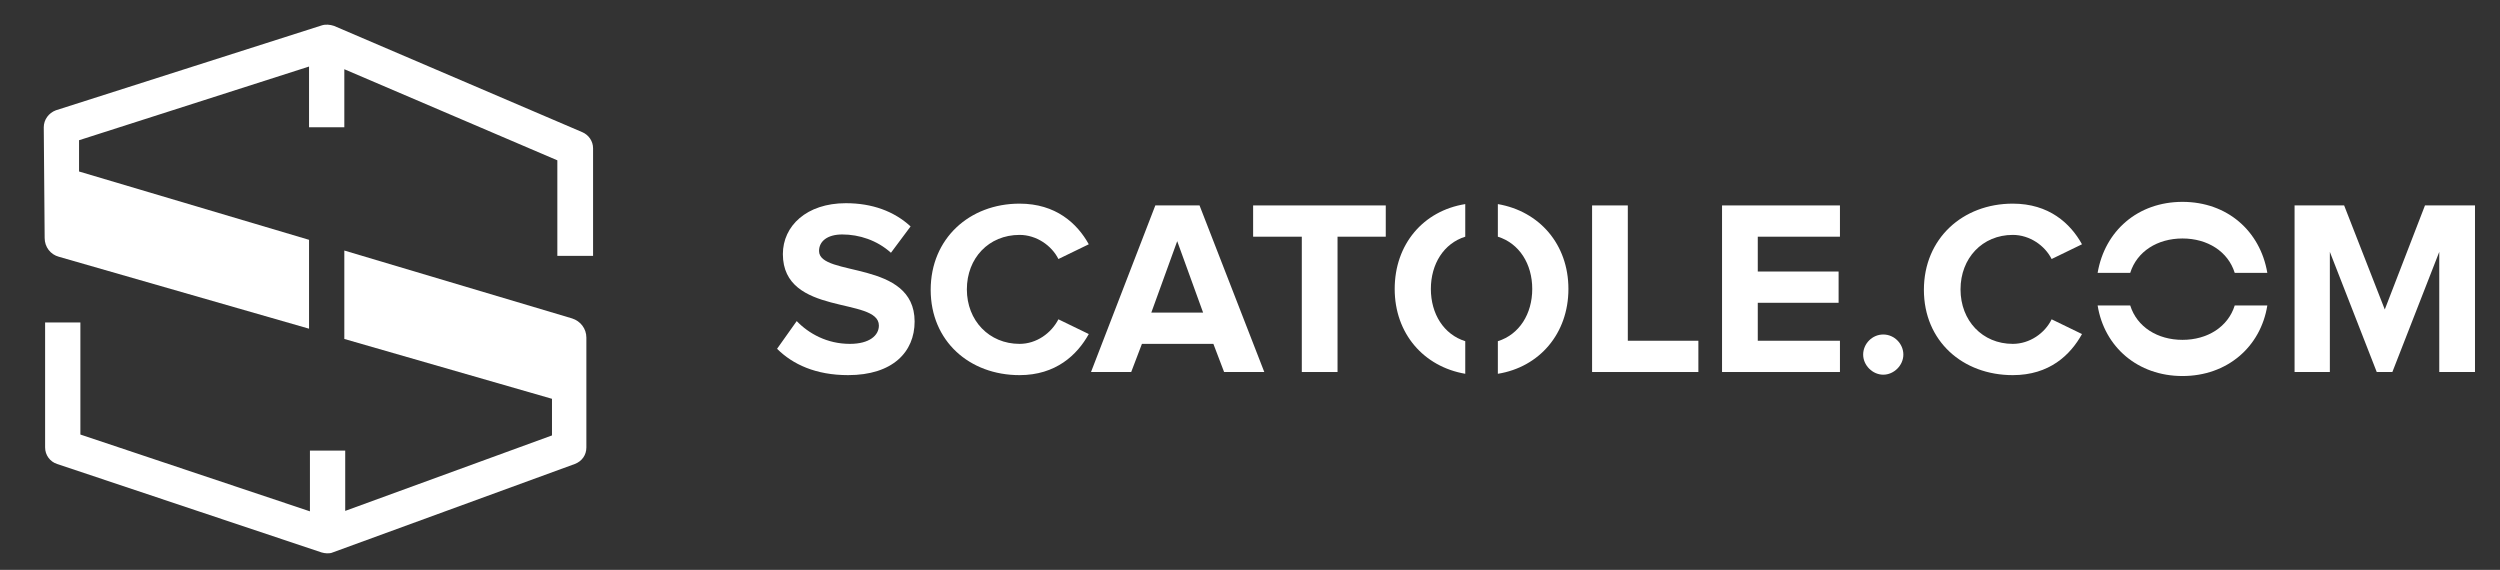
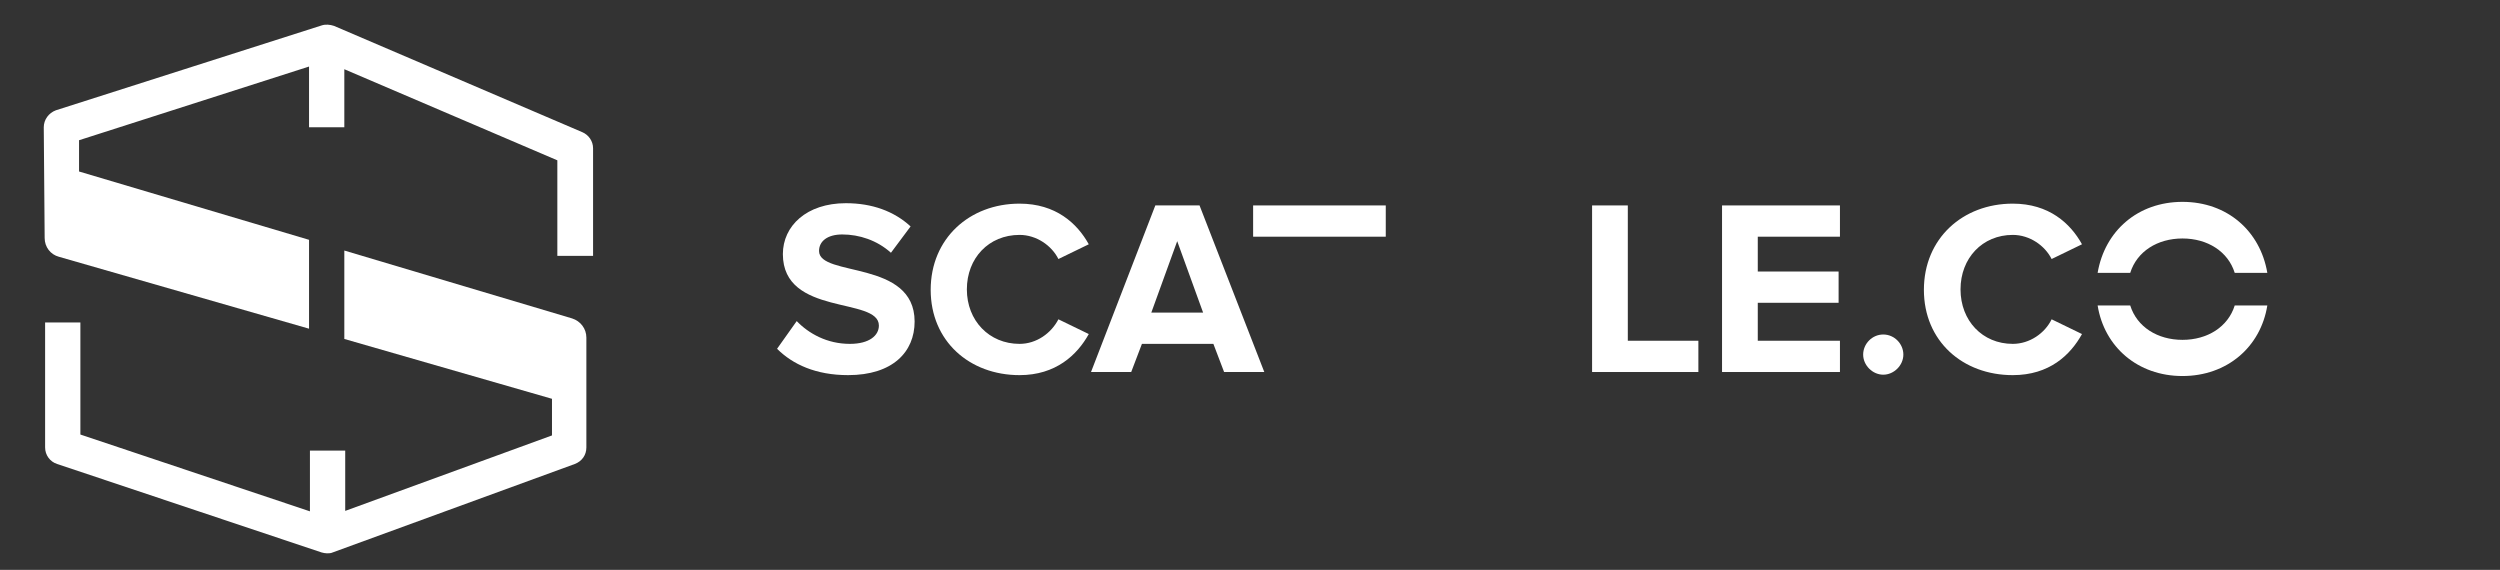
<svg xmlns="http://www.w3.org/2000/svg" id="Livello_1" x="0px" y="0px" viewBox="0 0 559.8 127.6" style="enable-background:new 0 0 559.8 127.6;" xml:space="preserve">
  <rect x="0" y="0" width="559.8" height="127.6" fill="#333333" stroke="none" />
  <style type="text/css">	.st0{fill:#FFFFFF;}</style>
  <g>
    <path class="st0" d="M77.1,75.9V56.1l51,15.2c1.9,0.6,3.2,2.3,3.2,4.3v24.6c0,1.7-1,3.1-2.6,3.7l-54.2,19.8  c-0.4,0.2-0.9,0.2-1.3,0.2c-0.4,0-0.8-0.1-1.2-0.2l-59.2-19.8c-1.6-0.5-2.7-2-2.7-3.7V72.2h7.9v25.1l51.4,17.2v-13.6h7.9v13.5  l46.3-16.9v-8.2L77.1,75.9L77.1,75.9z" />
    <path class="st0" d="M124.8,57.3V35.9L77.1,15.5v13h-7.9V14.9L17.7,31.4l0,7l51.5,15.3v19.9l-56-16.1C11.3,57,10,55.3,10,53.3  L9.8,28.5c0-1.7,1.1-3.2,2.7-3.8L72,5.7c0.9-0.3,1.9-0.2,2.8,0.1l55.6,23.8c1.4,0.6,2.4,2,2.4,3.6v24.1H124.8L124.8,57.3z" />
  </g>
  <g>
    <path class="st0" d="M183.4,56.2c0-2.2,1.9-3.7,5.2-3.7c3.8,0,7.8,1.3,10.9,4.1l4.4-5.9c-3.7-3.4-8.6-5.2-14.5-5.2  c-8.8,0-14.1,5.1-14.1,11.4c0,14,21.5,9.5,21.5,16c0,2.2-2.1,4.1-6.5,4.1c-5.1,0-9.2-2.3-11.9-5.1l-4.4,6.2  c3.5,3.5,8.7,5.9,15.9,5.9c10,0,14.9-5.2,14.9-12C204.8,58.1,183.4,62.1,183.4,56.2L183.4,56.2z" />
    <path class="st0" d="M228.3,77c-6.8,0-11.8-5.2-11.8-12.2s4.9-12.2,11.8-12.2c3.8,0,7.2,2.4,8.7,5.4l6.8-3.3  c-2.6-4.7-7.4-9.1-15.5-9.1c-11.2,0-19.9,7.8-19.9,19.3S217.1,84,228.3,84c8.1,0,12.9-4.5,15.5-9.2l-6.8-3.3  C235.4,74.6,232.1,77,228.3,77L228.3,77z" />
    <path class="st0" d="M268.6,46h-9.9l-14.4,37.3h9l2.4-6.3h16l2.4,6.3h9L268.6,46L268.6,46z M257.8,70l5.8-16l5.8,16H257.8z" />
-     <path class="st0" d="M280.6,46v7h10.9v30.3h8V53h10.8v-7H280.6L280.6,46z" />
-     <path class="st0" d="M328.1,53v-7.3c-9.4,1.5-15.8,9-15.8,19s6.5,17.4,15.8,19v-7.3c-4.8-1.5-7.7-6.1-7.7-11.7S323.3,54.5,328.1,53  L328.1,53z M335.4,45.7V53c4.8,1.5,7.7,6.1,7.7,11.7s-2.9,10.2-7.7,11.7v7.3c9.3-1.5,15.8-9,15.8-19S344.7,47.3,335.4,45.7  L335.4,45.7z" />
+     <path class="st0" d="M280.6,46v7h10.9h8V53h10.8v-7H280.6L280.6,46z" />
    <path class="st0" d="M364.5,76.3V46h-8v37.3h23.8v-7L364.5,76.3L364.5,76.3z" />
    <path class="st0" d="M412,53v-7h-26.4v37.3H412v-7h-18.4v-8.5h18.1v-7h-18.1V53H412L412,53z" />
    <path class="st0" d="M421.7,74.9c-2.5,0-4.5,2.1-4.5,4.5s2.1,4.5,4.5,4.5s4.5-2.1,4.5-4.5S424.2,74.9,421.7,74.9z" />
    <path class="st0" d="M450.7,77c-6.8,0-11.7-5.2-11.7-12.2s4.9-12.2,11.7-12.2c3.8,0,7.2,2.4,8.7,5.4l6.8-3.3  c-2.6-4.7-7.4-9.1-15.5-9.1c-11.2,0-19.9,7.8-19.9,19.3S439.5,84,450.7,84c8.2,0,12.9-4.5,15.5-9.2l-6.8-3.3  C457.9,74.6,454.5,77,450.7,77L450.7,77z" />
    <path class="st0" d="M507.7,68.4h-7.3c-1.5,4.8-6.1,7.7-11.7,7.7s-10.2-2.9-11.7-7.7h-7.3c1.5,9.3,9,15.8,19,15.8  S506.2,77.7,507.7,68.4L507.7,68.4z M488.7,45.2c-10,0-17.4,6.5-19,15.9h7.3c1.5-4.8,6.1-7.7,11.7-7.7s10.2,2.9,11.7,7.7h7.3  C506.1,51.7,498.7,45.2,488.7,45.2L488.7,45.2z" />
-     <path class="st0" d="M543,46L534,69.3L524.9,46h-11.1v37.3h7.9V56.4l10.5,26.9h3.5l10.5-26.9v26.9h8V46L543,46L543,46z" />
  </g>
</svg>